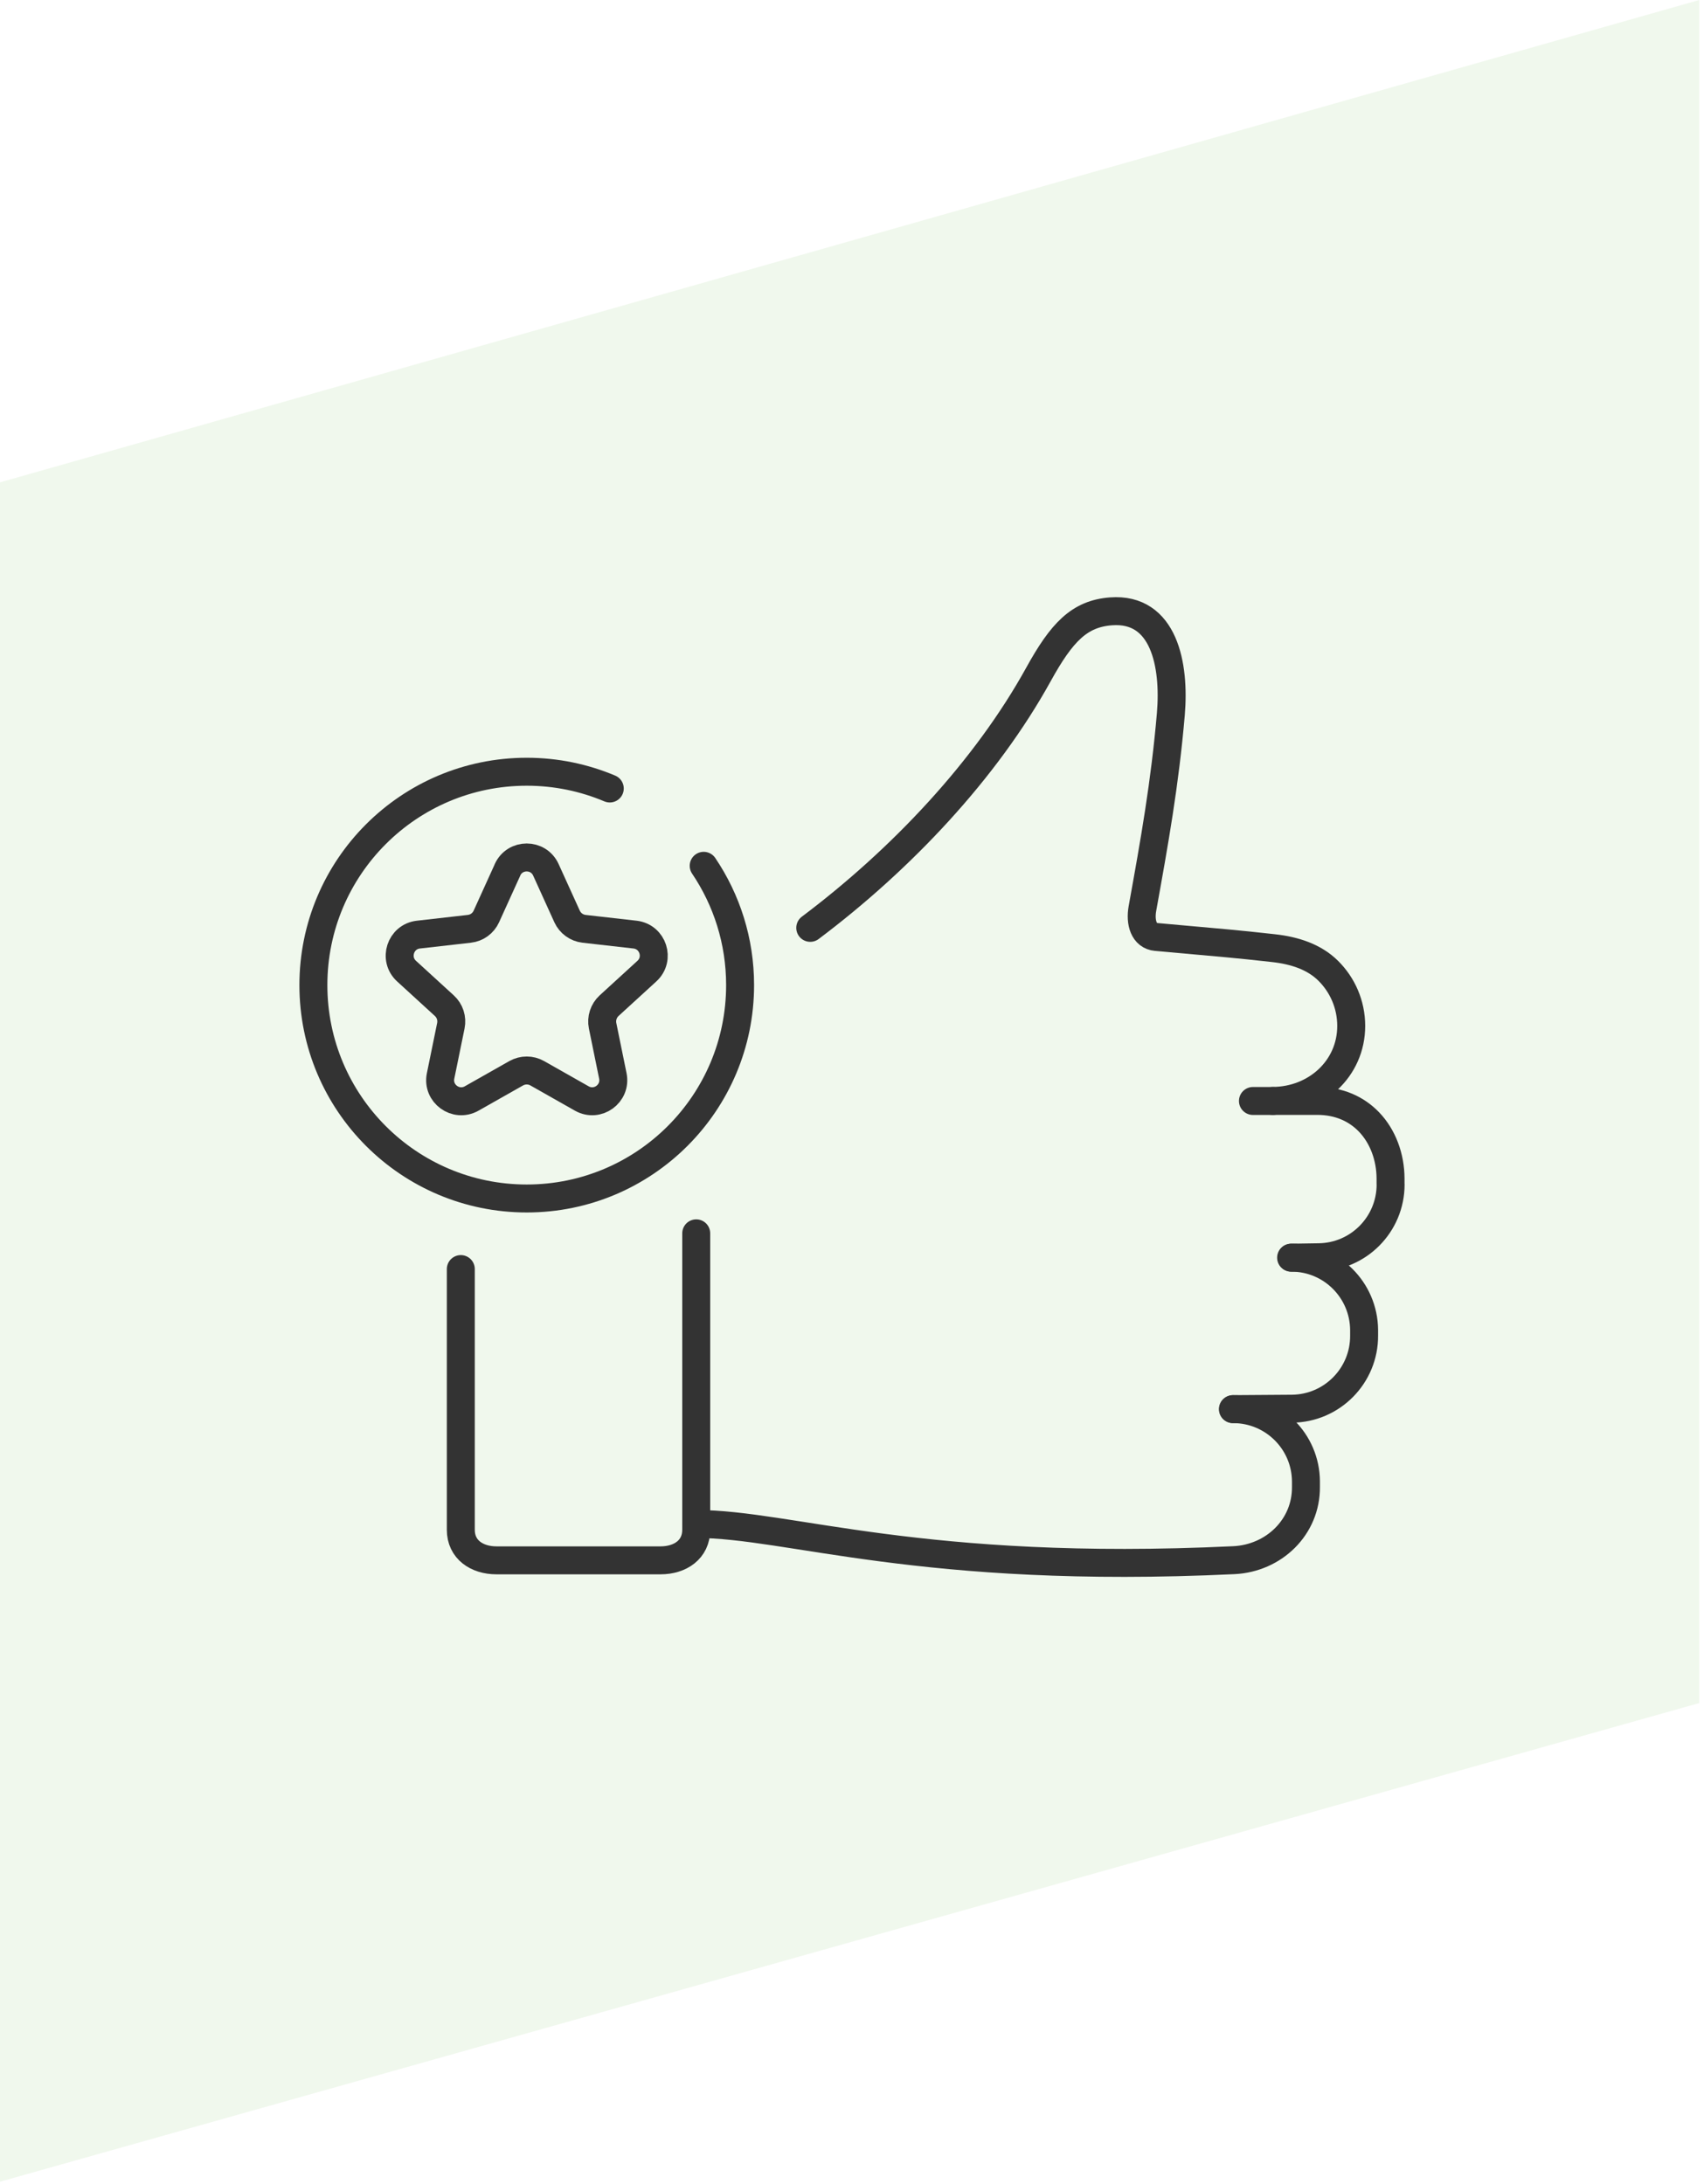
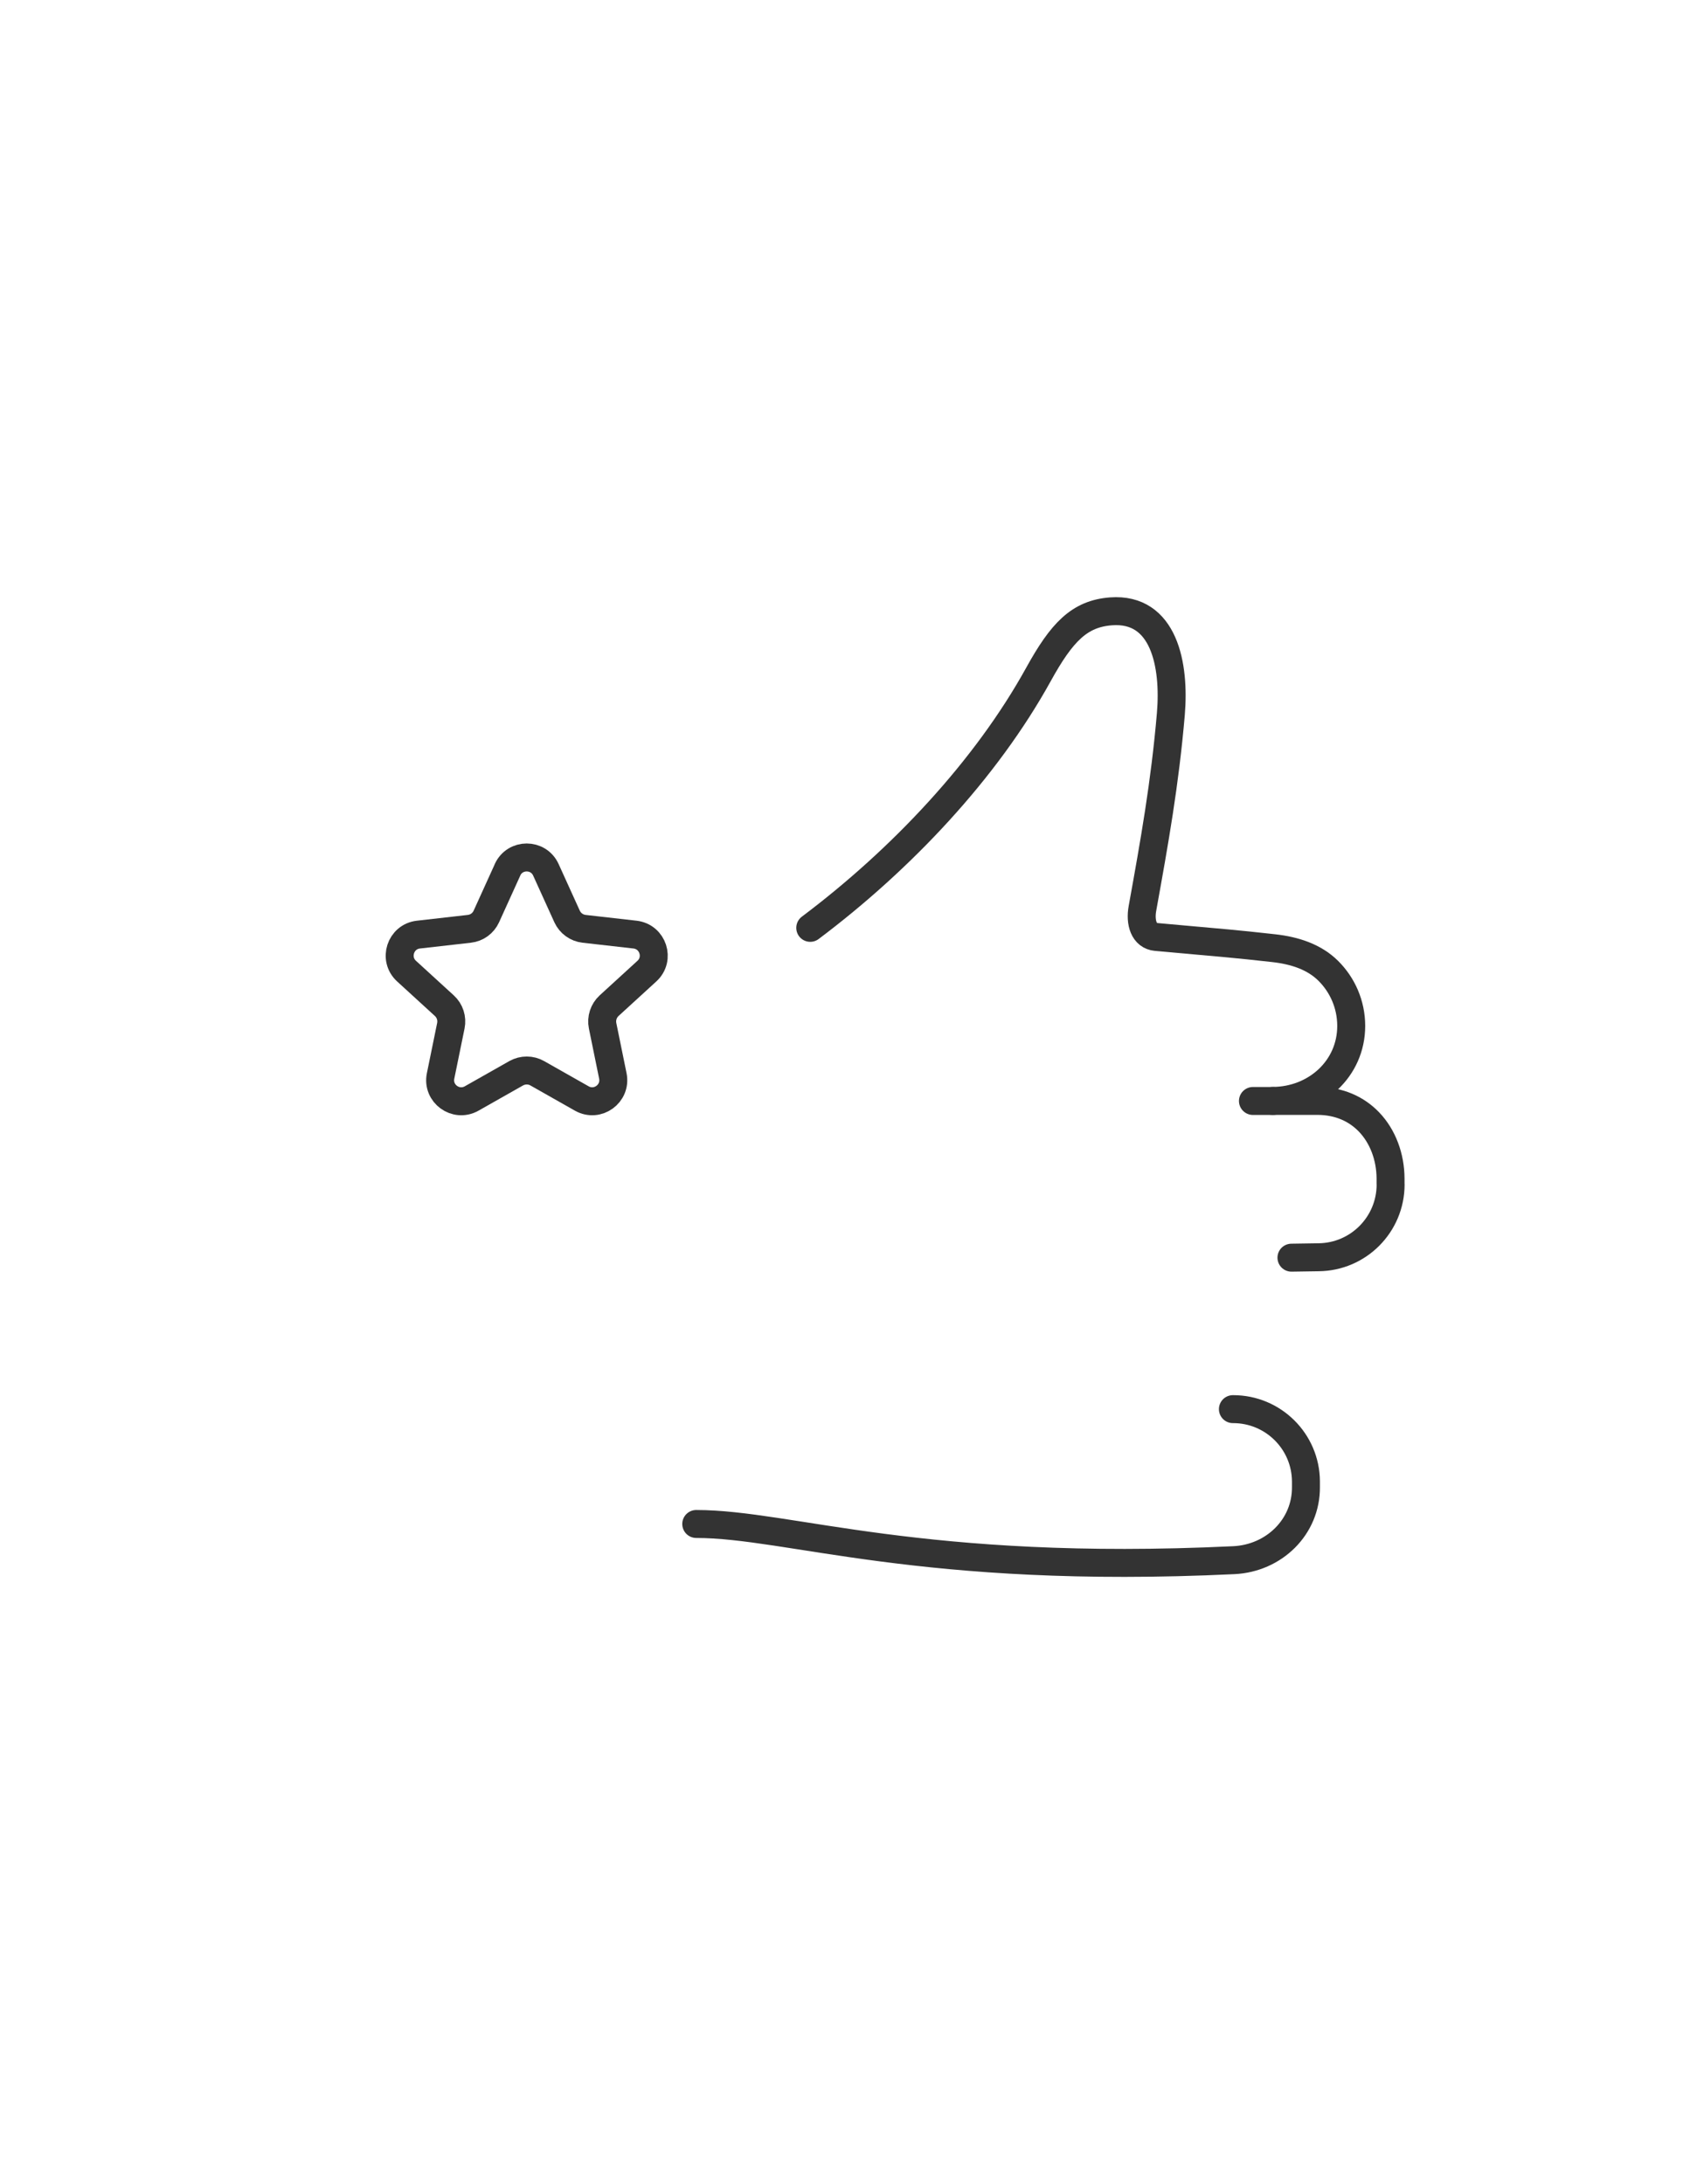
<svg xmlns="http://www.w3.org/2000/svg" width="103" height="132" viewBox="0 0 103 132" fill="none">
-   <path d="M102.712 0L0 29.154V131.866L102.712 102.936V0Z" fill="#65BC46" fill-opacity="0.1" />
  <g clip-path="url(#clip0_176_2568)">
    <path d="M30.679 52.574L29.399 55.392C29.211 55.807 28.821 56.09 28.368 56.14L25.292 56.489C24.204 56.612 23.767 57.958 24.575 58.697L26.858 60.785C27.195 61.093 27.343 61.552 27.252 61.999L26.632 65.03C26.412 66.103 27.556 66.933 28.509 66.395L31.201 64.87C31.598 64.647 32.082 64.647 32.475 64.87L35.167 66.395C36.12 66.933 37.261 66.103 37.044 65.03L36.425 61.999C36.334 61.552 36.485 61.093 36.818 60.785L39.101 58.697C39.909 57.958 39.472 56.615 38.384 56.489L35.308 56.14C34.856 56.09 34.466 55.804 34.277 55.392L32.997 52.574C32.544 51.577 31.129 51.577 30.676 52.574H30.679Z" stroke="#333333" stroke-width="1.69" stroke-linecap="round" stroke-linejoin="round" />
    <path d="M76.939 66.545H75.735" stroke="#333333" stroke-width="1.69" stroke-linecap="round" stroke-linejoin="round" />
    <path d="M48.976 56.081C54.502 51.927 59.593 46.518 62.773 40.76C64.178 38.216 65.241 37.096 67.153 36.951C70.371 36.709 71.025 40.197 70.773 43.159C70.415 47.348 69.782 50.889 69.056 54.908C68.902 55.754 69.141 56.566 69.886 56.632C74.308 57.031 74.512 57.034 76.978 57.308C78.258 57.449 79.437 57.833 80.286 58.676C81.141 59.522 81.673 60.701 81.676 62.003C81.679 64.6 79.534 66.525 76.94 66.541H79.626C80.953 66.541 82.006 67.038 82.751 67.814C83.594 68.692 84.047 69.937 84.053 71.227V71.56C84.053 71.56 84.057 71.579 84.057 71.591C84.057 74.007 82.11 75.972 79.692 75.991L78.063 76.016" stroke="#333333" stroke-width="1.69" stroke-linecap="round" stroke-linejoin="round" />
-     <path d="M78.043 76.016H78.058C80.471 76.016 82.433 77.962 82.455 80.381V80.714C82.474 83.142 80.518 85.126 78.09 85.145L74.54 85.17" stroke="#333333" stroke-width="1.69" stroke-linecap="round" stroke-linejoin="round" />
    <path d="M74.524 85.171H74.543C76.955 85.171 78.924 87.118 78.939 89.536V89.869C78.961 92.297 77.002 94.187 74.577 94.3C55.69 95.2 47.711 92.112 42.085 92.112" stroke="#333333" stroke-width="1.69" stroke-linecap="round" stroke-linejoin="round" />
-     <path d="M42.084 74.545V92.464C42.084 93.656 41.118 94.31 39.927 94.31H30.011C28.819 94.31 27.854 93.656 27.854 92.464V76.705" stroke="#333333" stroke-width="1.69" stroke-linecap="round" stroke-linejoin="round" />
-     <path d="M36.859 47.658C35.315 47.007 33.62 46.645 31.84 46.645C24.716 46.645 18.943 52.419 18.943 59.542C18.943 66.665 24.716 72.439 31.84 72.439C38.962 72.439 44.736 66.665 44.736 59.542C44.736 56.872 43.925 54.391 42.535 52.331" stroke="#333333" stroke-width="1.69" stroke-linecap="round" stroke-linejoin="round" />
  </g>
  <defs>
    <clipPath id="clip0_176_2568">
      <rect width="67" height="59.408" fill="white" transform="matrix(-1 0 0 1 85 36)" />
    </clipPath>
  </defs>
</svg>